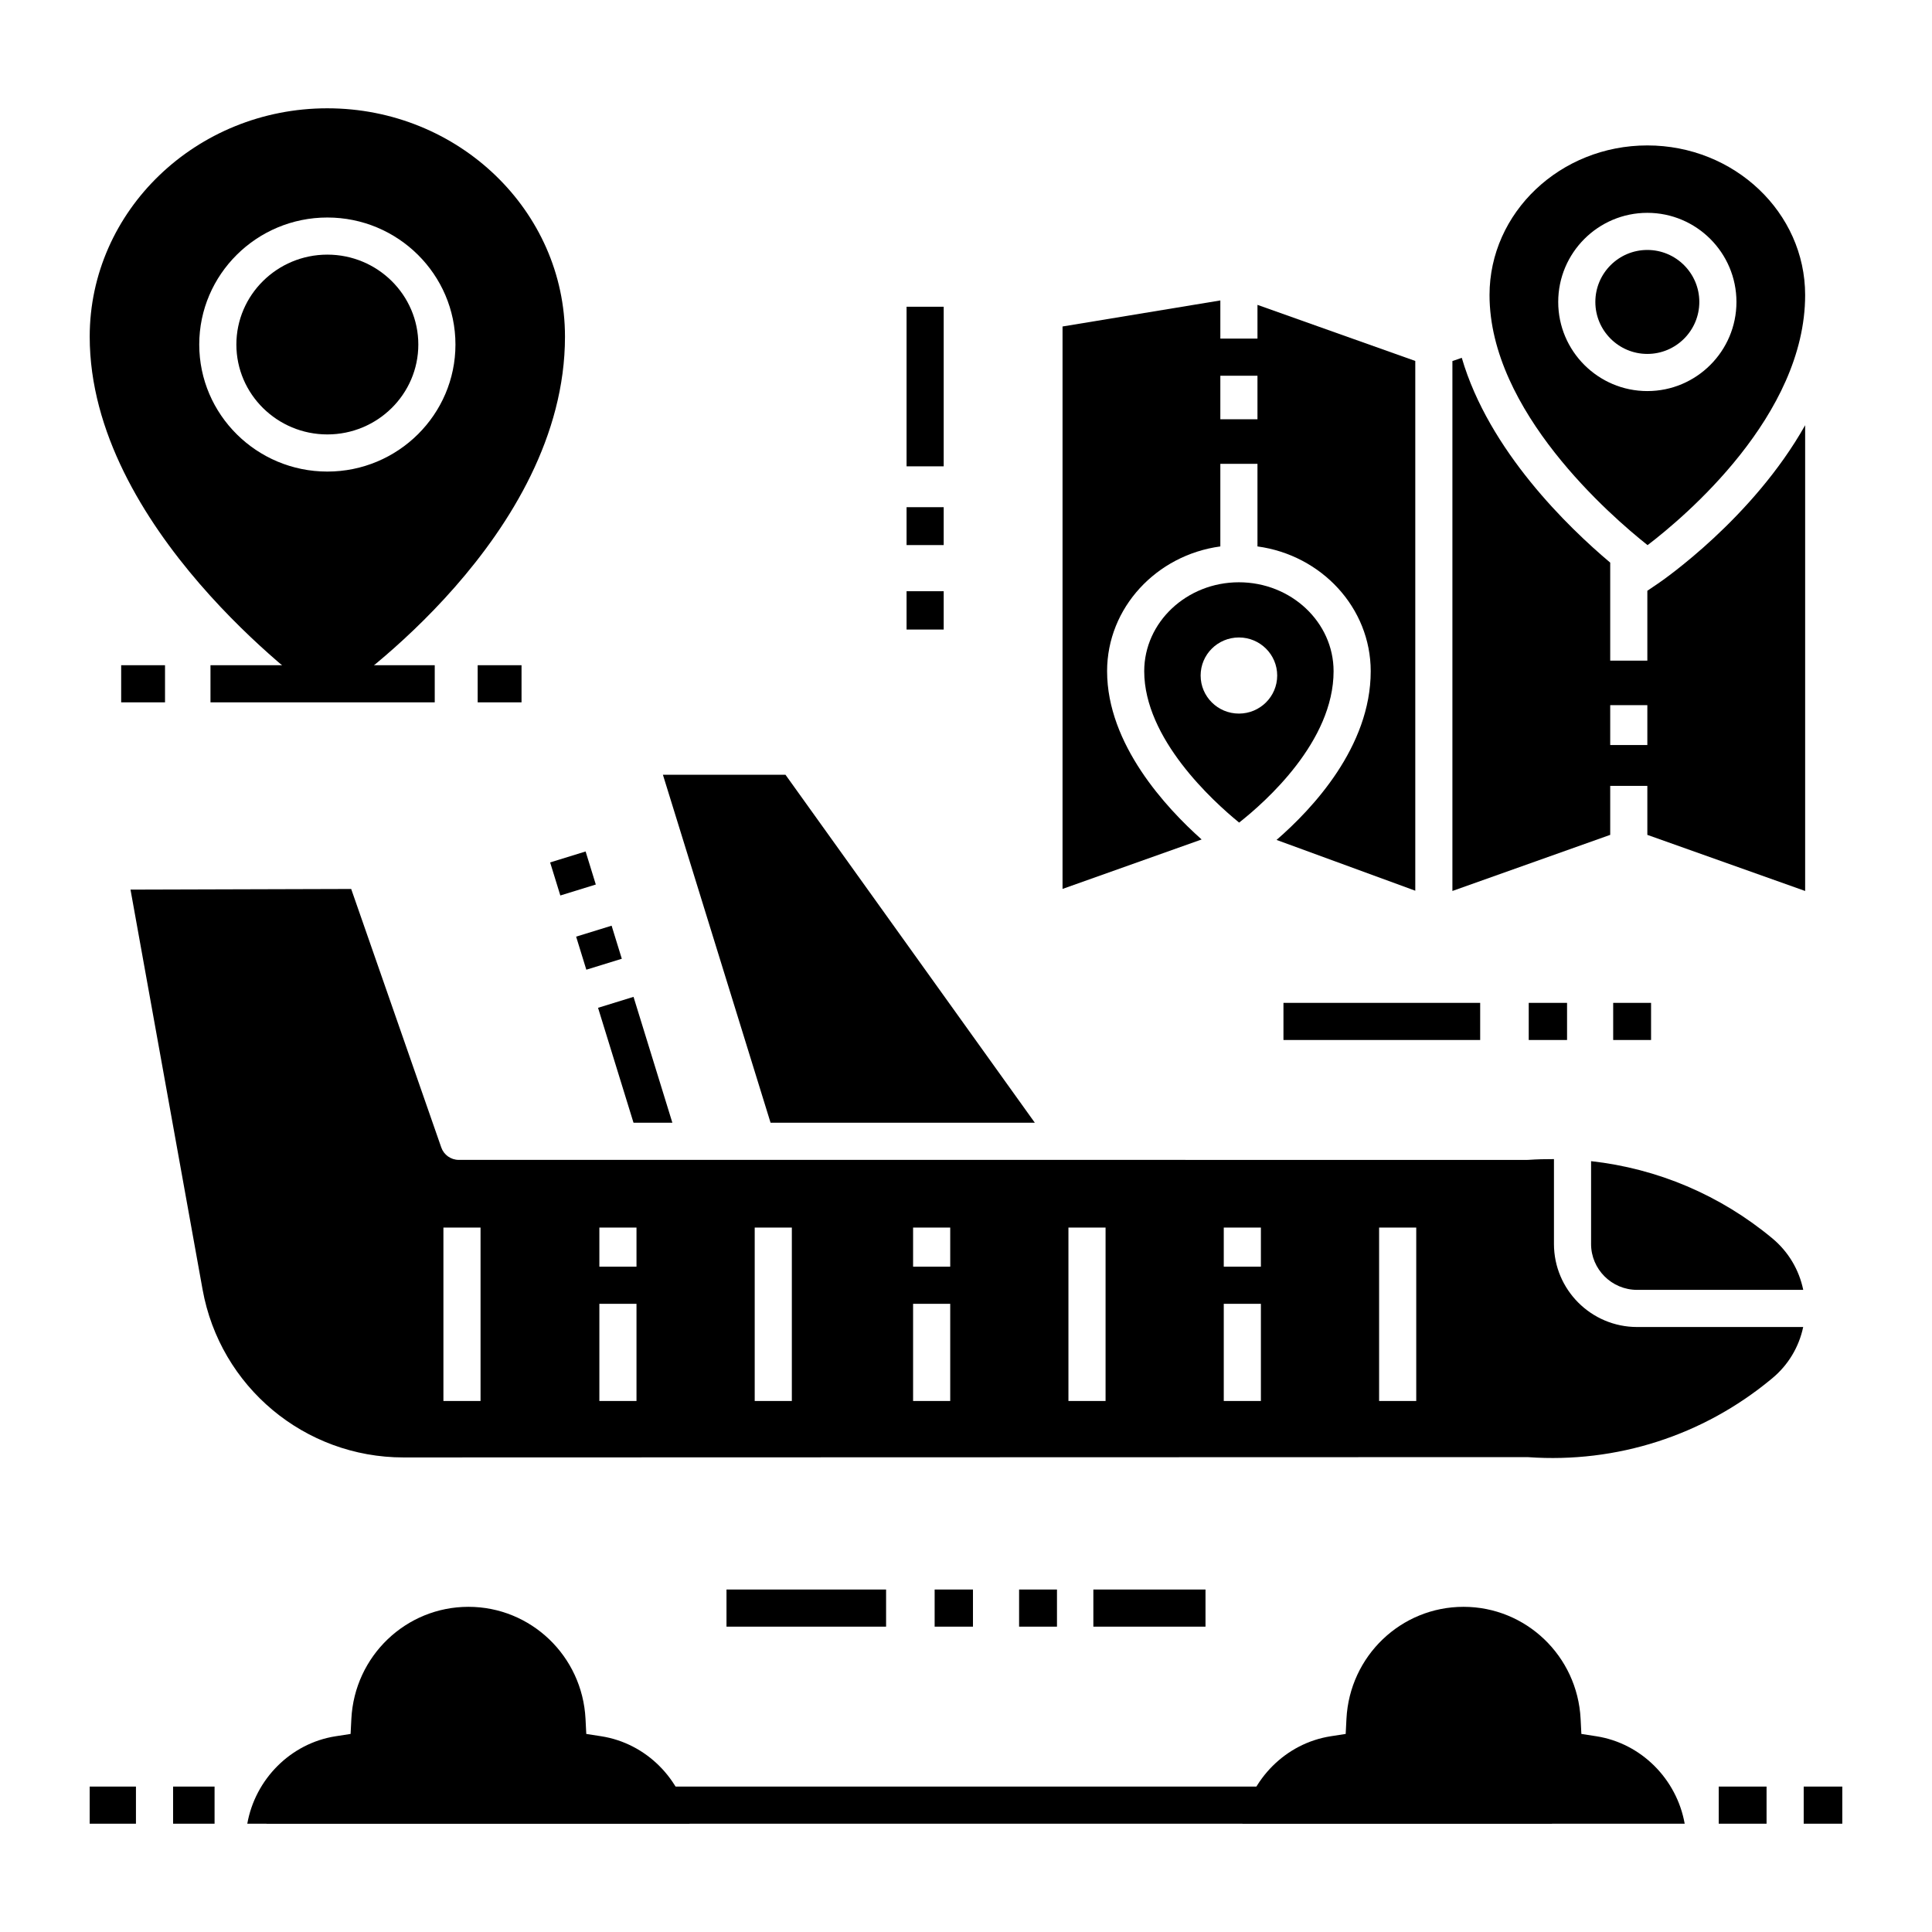
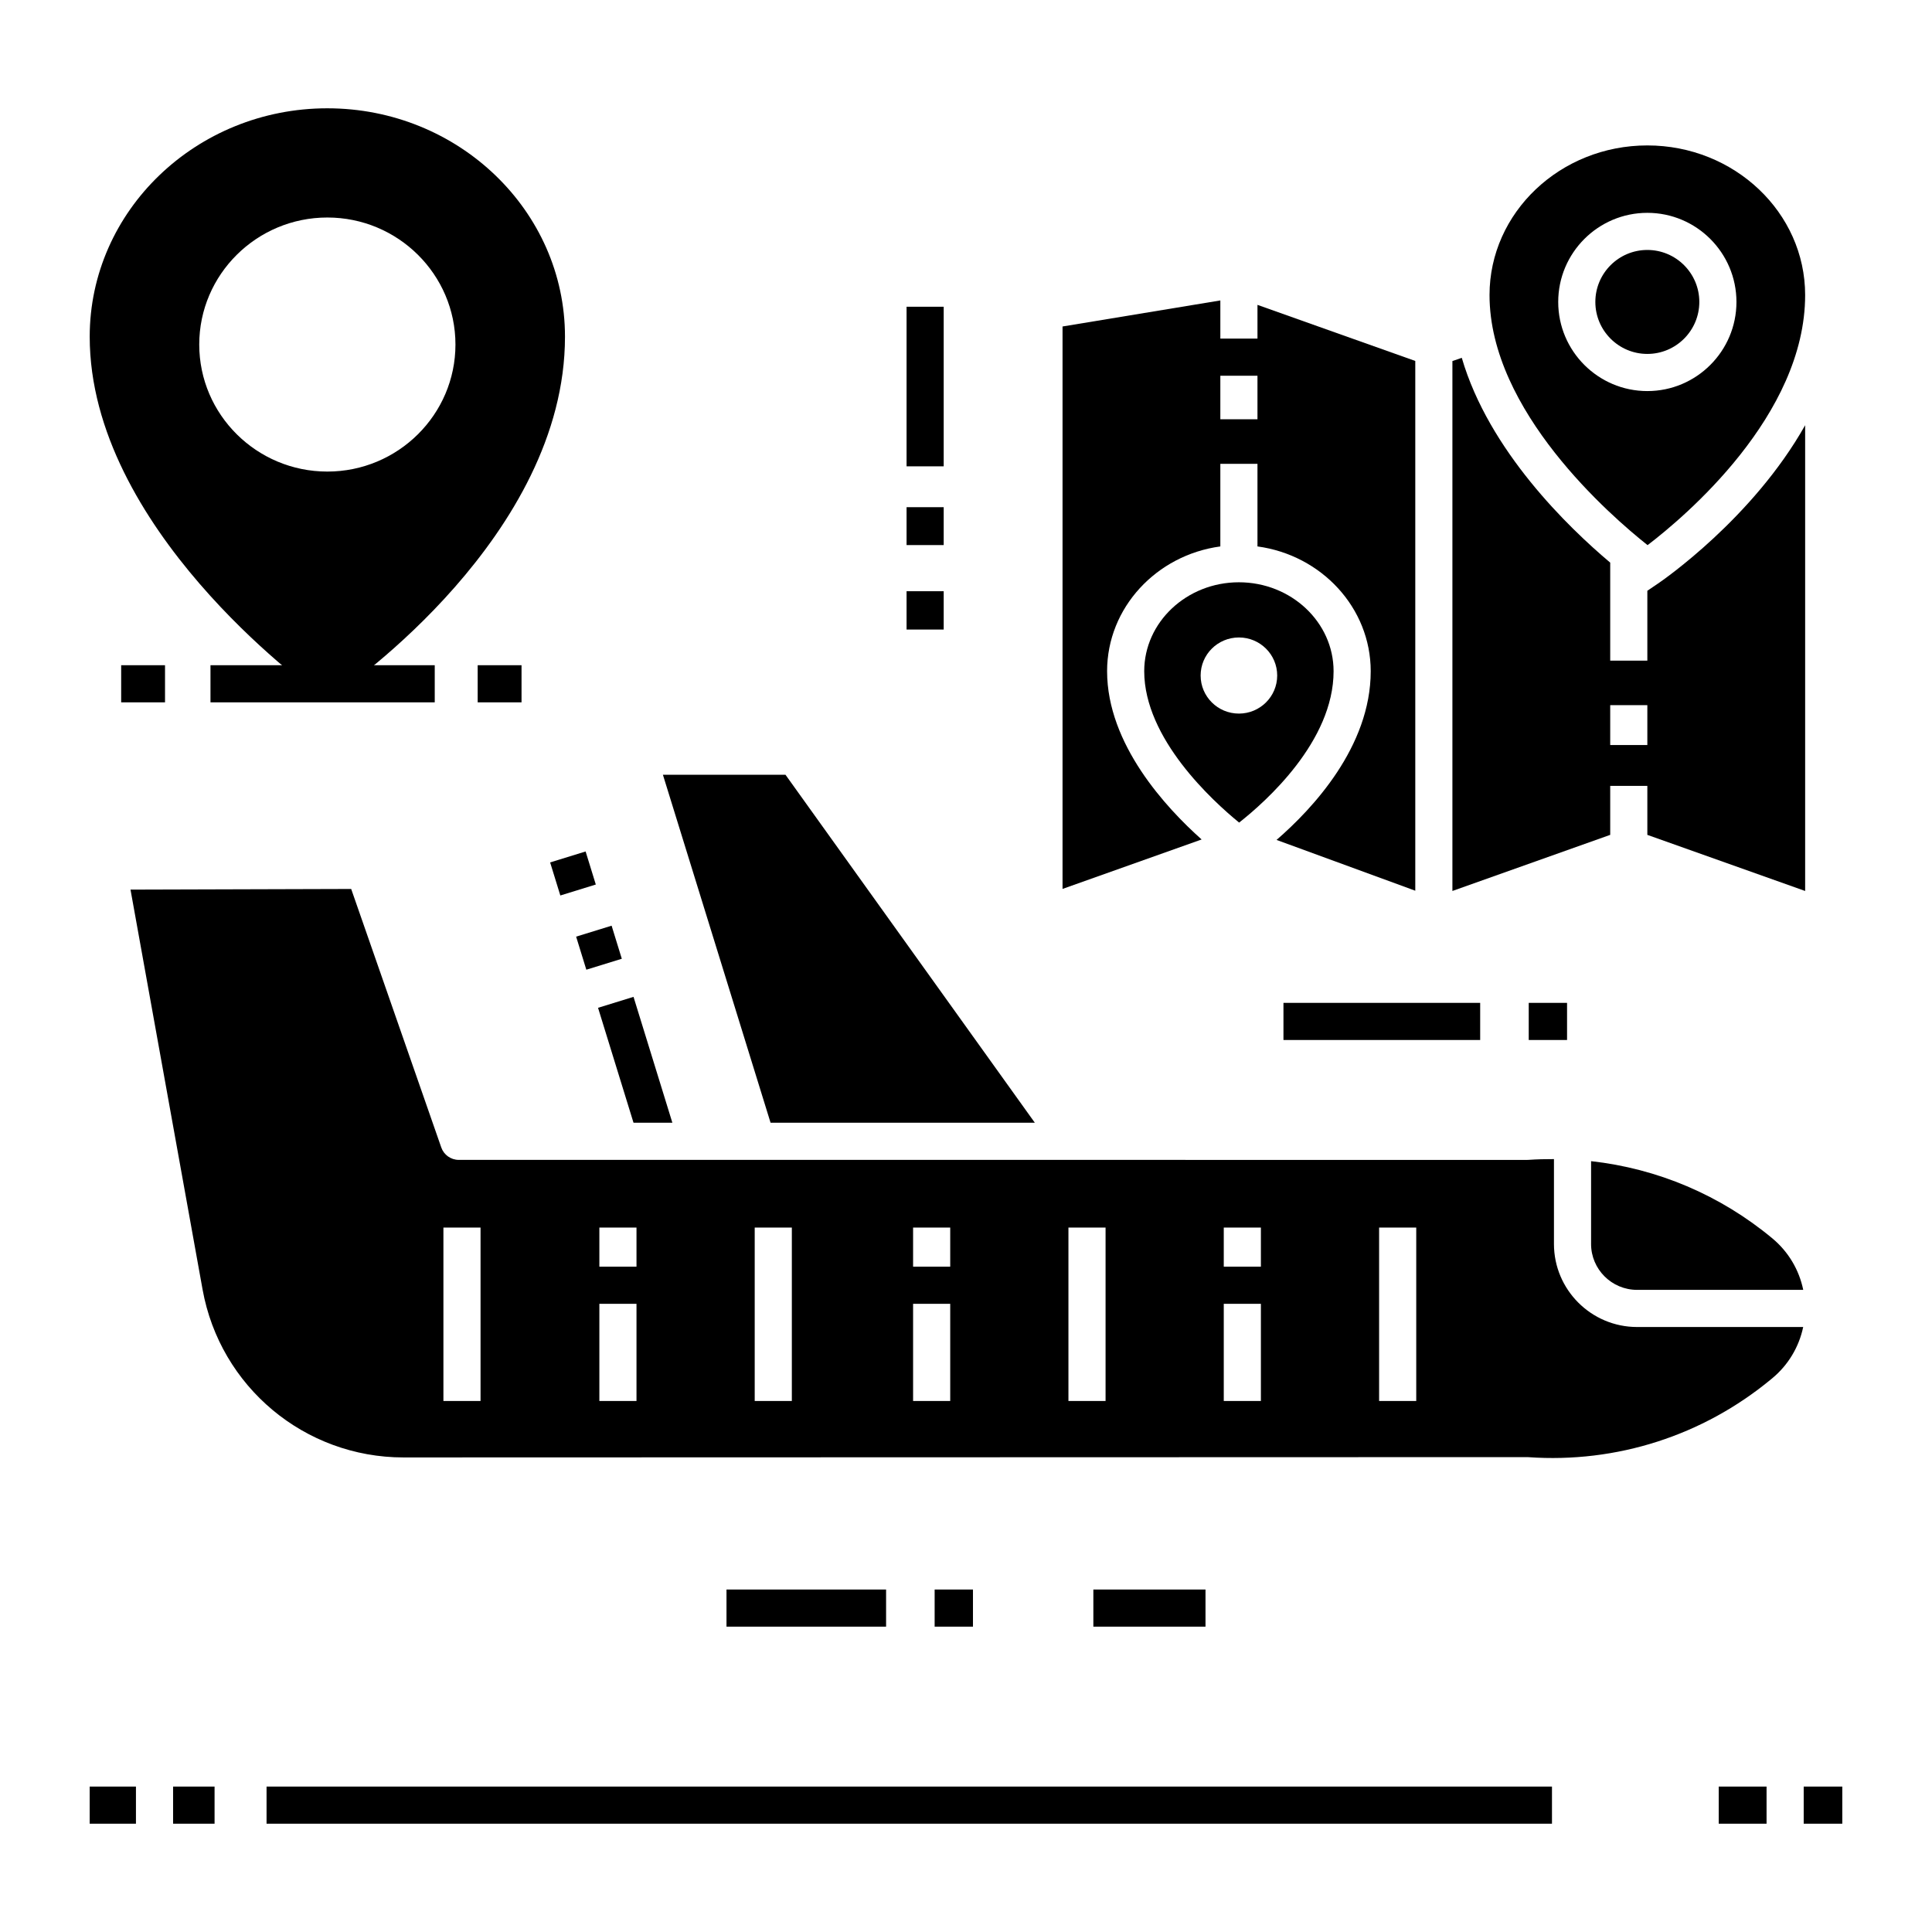
<svg xmlns="http://www.w3.org/2000/svg" fill="#000000" width="800px" height="800px" version="1.1" viewBox="144 144 512 512">
  <g>
    <path d="m296.68 392.22 9.402-2.902 2.703 8.762-9.402 2.902z" />
    <path d="m289.79 372.55 9.402-2.902 2.703 8.762-9.402 2.902z" />
    <path d="m311.89 441.54-9.402-30.461 9.402-2.902 10.297 33.363z" />
    <path d="m348.21 441.54h70.035l-66.082-92.219h-32.484z" />
    <path d="m577.85 495.67c-12.152 0-22.035-9.875-22.035-22.008v-22.488c-2.234-0.008-4.473 0.043-6.723 0.199-0.113 0.008-0.23 0.012-0.348 0.012l-283.16-0.004c-2.094 0-3.957-1.324-4.644-3.301l-23.871-68.496-58.484 0.172 19.098 105.96c4.648 25.797 27.047 44.52 53.262 44.52h0.016l297.7-0.086c0.113 0 0.23 0.004 0.344 0.012 23.441 1.641 46.32-5.711 64.406-20.695l0.254-0.211c4.238-3.512 7.09-8.301 8.199-13.586zm-306.5 19.602h-9.84v-45.949h9.84zm41.328 0h-9.84v-25.746h9.84zm0-35.586h-9.84v-10.363h9.84zm41.168 35.586h-9.84v-45.949h9.84zm41.973 0h-9.84v-25.746h9.84zm0-35.586h-9.84v-10.363h9.84zm41.168 35.586h-9.84v-45.949h9.84zm41.164 0h-9.84v-25.746h9.84zm0-35.586h-9.84v-10.363h9.84zm41.168 35.586h-9.84v-45.949h9.84z" />
    <path d="m565.65 473.66c0 6.711 5.473 12.168 12.195 12.168h44.031c-1.09-5.301-3.938-10.117-8.184-13.648-13.836-11.504-30.473-18.512-48.039-20.461v21.941z" />
    <path d="m622 617.46h10.227v9.84h-10.227z" />
    <path d="m599.48 617.46h12.676v9.84h-12.676z" />
    <path d="m214.64 617.46h340.65v9.84h-340.65z" />
    <path d="m189.87 617.46h10.992v9.84h-10.992z" />
    <path d="m167.77 617.46h12.258v9.84h-12.258z" />
    <path d="m580.56 210.24c-7.598 0-13.777 6.18-13.777 13.777 0 7.598 6.18 13.777 13.777 13.777s13.777-6.18 13.777-13.777c0-7.598-6.18-13.777-13.777-13.777z" />
    <path d="m580.56 182.54c-23.059 0-41.82 17.785-41.82 39.648 0 30.707 32.09 58.516 41.883 66.281 9.812-7.488 41.758-34.34 41.758-66.281 0-21.863-18.758-39.648-41.82-39.648zm0 65.098c-13.02 0-23.617-10.594-23.617-23.617 0-13.02 10.594-23.617 23.617-23.617 13.02 0 23.617 10.594 23.617 23.617s-10.594 23.617-23.617 23.617z" />
    <path d="m447.23 321.88c0 17.832 18.074 34.336 25.152 40.113 7.078-5.57 25.031-21.527 25.031-40.113 0-12.996-11.258-23.57-25.094-23.57-13.832 0.004-25.09 10.574-25.09 23.57zm25.094-8.945c5.602 0 10.145 4.516 10.145 10.086s-4.543 10.086-10.145 10.086c-5.602 0-10.145-4.516-10.145-10.086-0.004-5.57 4.539-10.086 10.145-10.086z" />
    <path d="m437.39 321.88c0-16.824 13.074-30.777 30.012-33.07v-21.895h9.84v21.895c16.941 2.293 30.012 16.246 30.012 33.07 0 20.02-15.453 36.477-24.957 44.707l36.766 13.461v-140.39l-41.82-14.867v8.938h-9.84v-10.109l-41.82 6.902v149.05l36.859-13.105c-9.457-8.43-25.051-25.254-25.051-44.59zm30.012-78.312h9.84v11.543h-9.84z" />
    <path d="m583.33 298.68-2.766 1.879v18.516h-9.84v-25.973c-11.094-9.344-32.141-29.633-39.336-54.273l-2.484 0.855v140.43l41.82-14.867v-12.98h9.84v12.98l41.82 14.871v-123.43c-13.883 24.656-37.699 41.078-39.055 42zm-2.766 42.758h-9.84v-10.559h9.84z" />
-     <path d="m473.25 627.3h117.21c-2.082-11.742-11.457-21.316-23.426-23.176l-3.953-0.613-0.203-3.996c-0.848-16.648-14.477-29.691-31.027-29.691-16.551 0-30.18 13.039-31.027 29.691l-0.203 3.996-3.953 0.613c-11.961 1.859-21.34 11.43-23.422 23.176z" />
-     <path d="m209.54 627.3h117.21c-2.082-11.742-11.457-21.316-23.426-23.176l-3.953-0.613-0.203-3.996c-0.848-16.648-14.477-29.691-31.027-29.691s-30.18 13.039-31.027 29.691l-0.203 3.996-3.953 0.613c-11.965 1.859-21.34 11.43-23.422 23.176z" />
    <path d="m270.59 320.29h11.621v9.84h-11.621z" />
    <path d="m176.11 320.29h11.621v9.84h-11.621z" />
    <path d="m199.78 320.29h59.43v9.84h-59.43z" />
-     <path d="m230.75 211.48c-13.293 0-24.109 10.688-24.109 23.824 0 13.137 10.812 23.824 24.109 23.824 13.293 0 24.109-10.688 24.109-23.824 0-13.137-10.816-23.824-24.109-23.824z" />
    <path d="m230.75 172.7c-34.727 0-62.977 27.152-62.977 60.523 0 50.594 57.652 92.59 60.105 94.352l2.797 2.012 2.848-1.941c2.457-1.68 60.203-41.691 60.203-94.422 0-33.375-28.25-60.523-62.977-60.523zm0 96.27c-18.719 0-33.949-15.102-33.949-33.664s15.23-33.664 33.949-33.664 33.949 15.102 33.949 33.664-15.23 33.664-33.949 33.664z" />
-     <path d="m414.07 565.24h10.039v9.84h-10.039z" />
    <path d="m433.75 565.24h29.719v9.84h-29.719z" />
    <path d="m391.69 565.24h10.156v9.84h-10.156z" />
    <path d="m336.53 565.24h42.293v9.84h-42.293z" />
-     <path d="m571.51 409.77h10.039v9.84h-10.039z" />
    <path d="m549.13 409.77h10.156v9.84h-10.156z" />
    <path d="m484.13 409.77h52.133v9.84h-52.133z" />
    <path d="m384.25 278.41h9.84v10.039h-9.84z" />
    <path d="m384.25 300.68h9.84v10.156h-9.84z" />
    <path d="m384.25 225.29h9.84v42.293h-9.84z" />
  </g>
</svg>